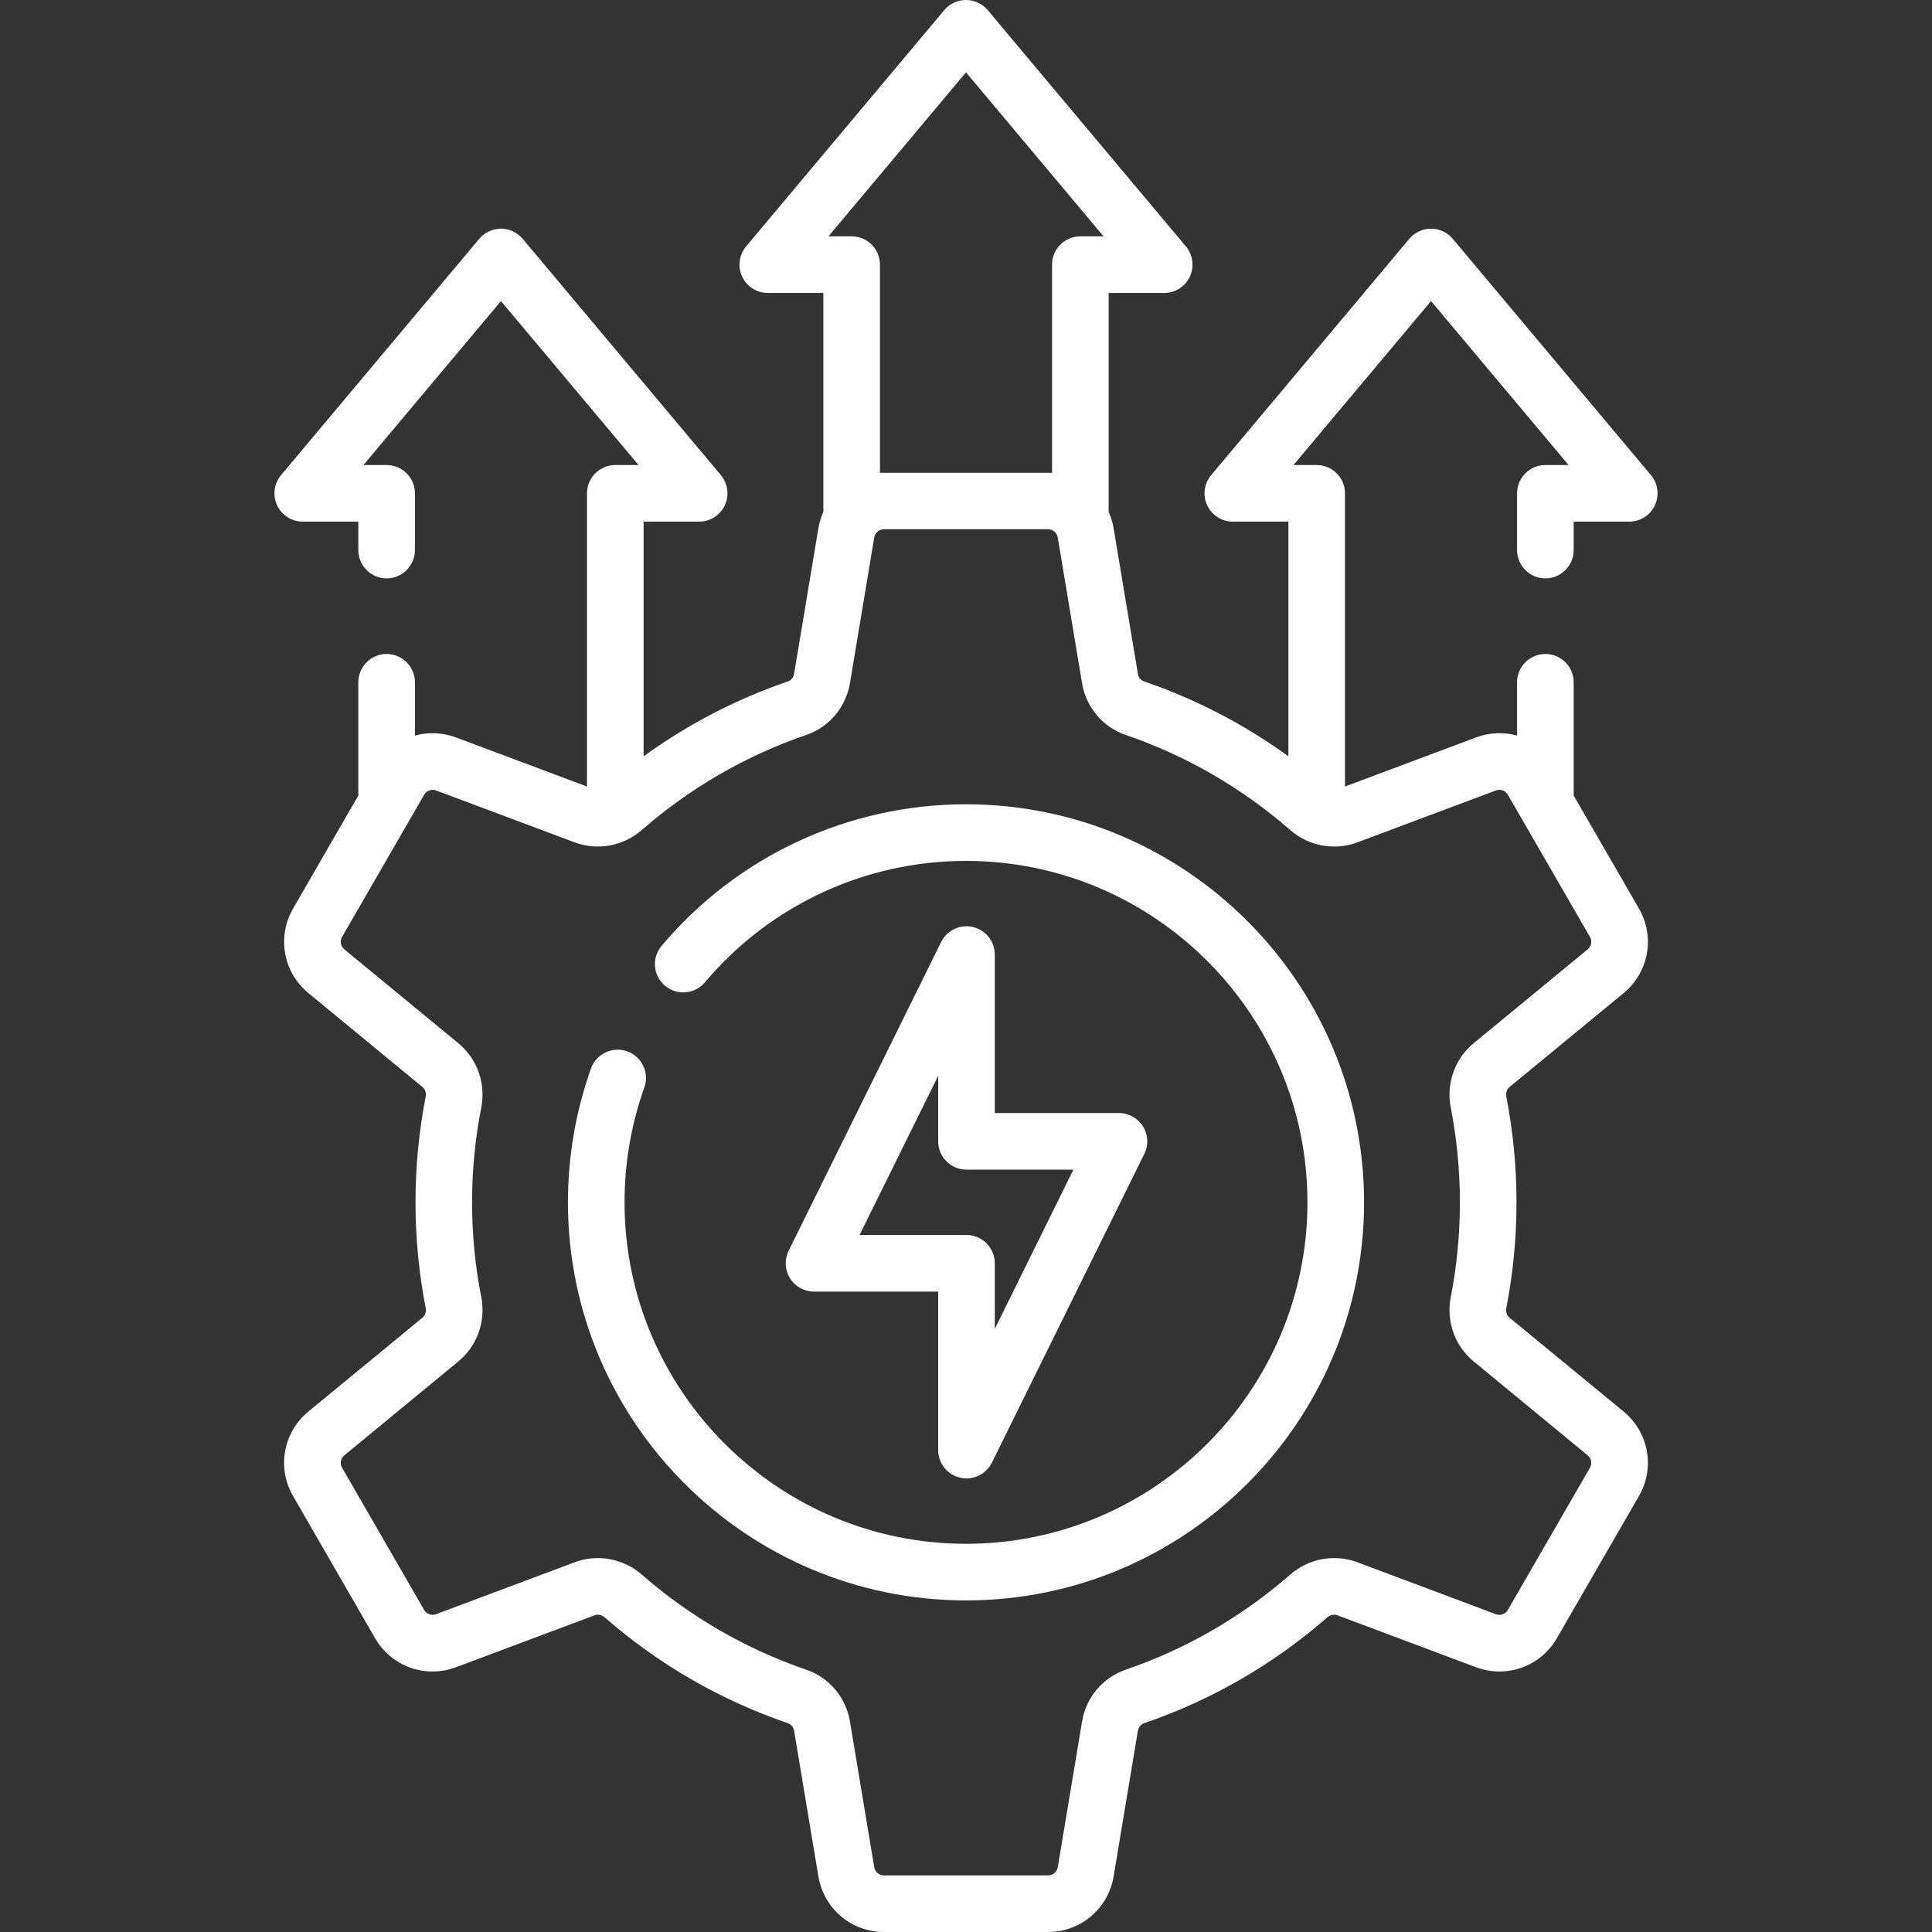
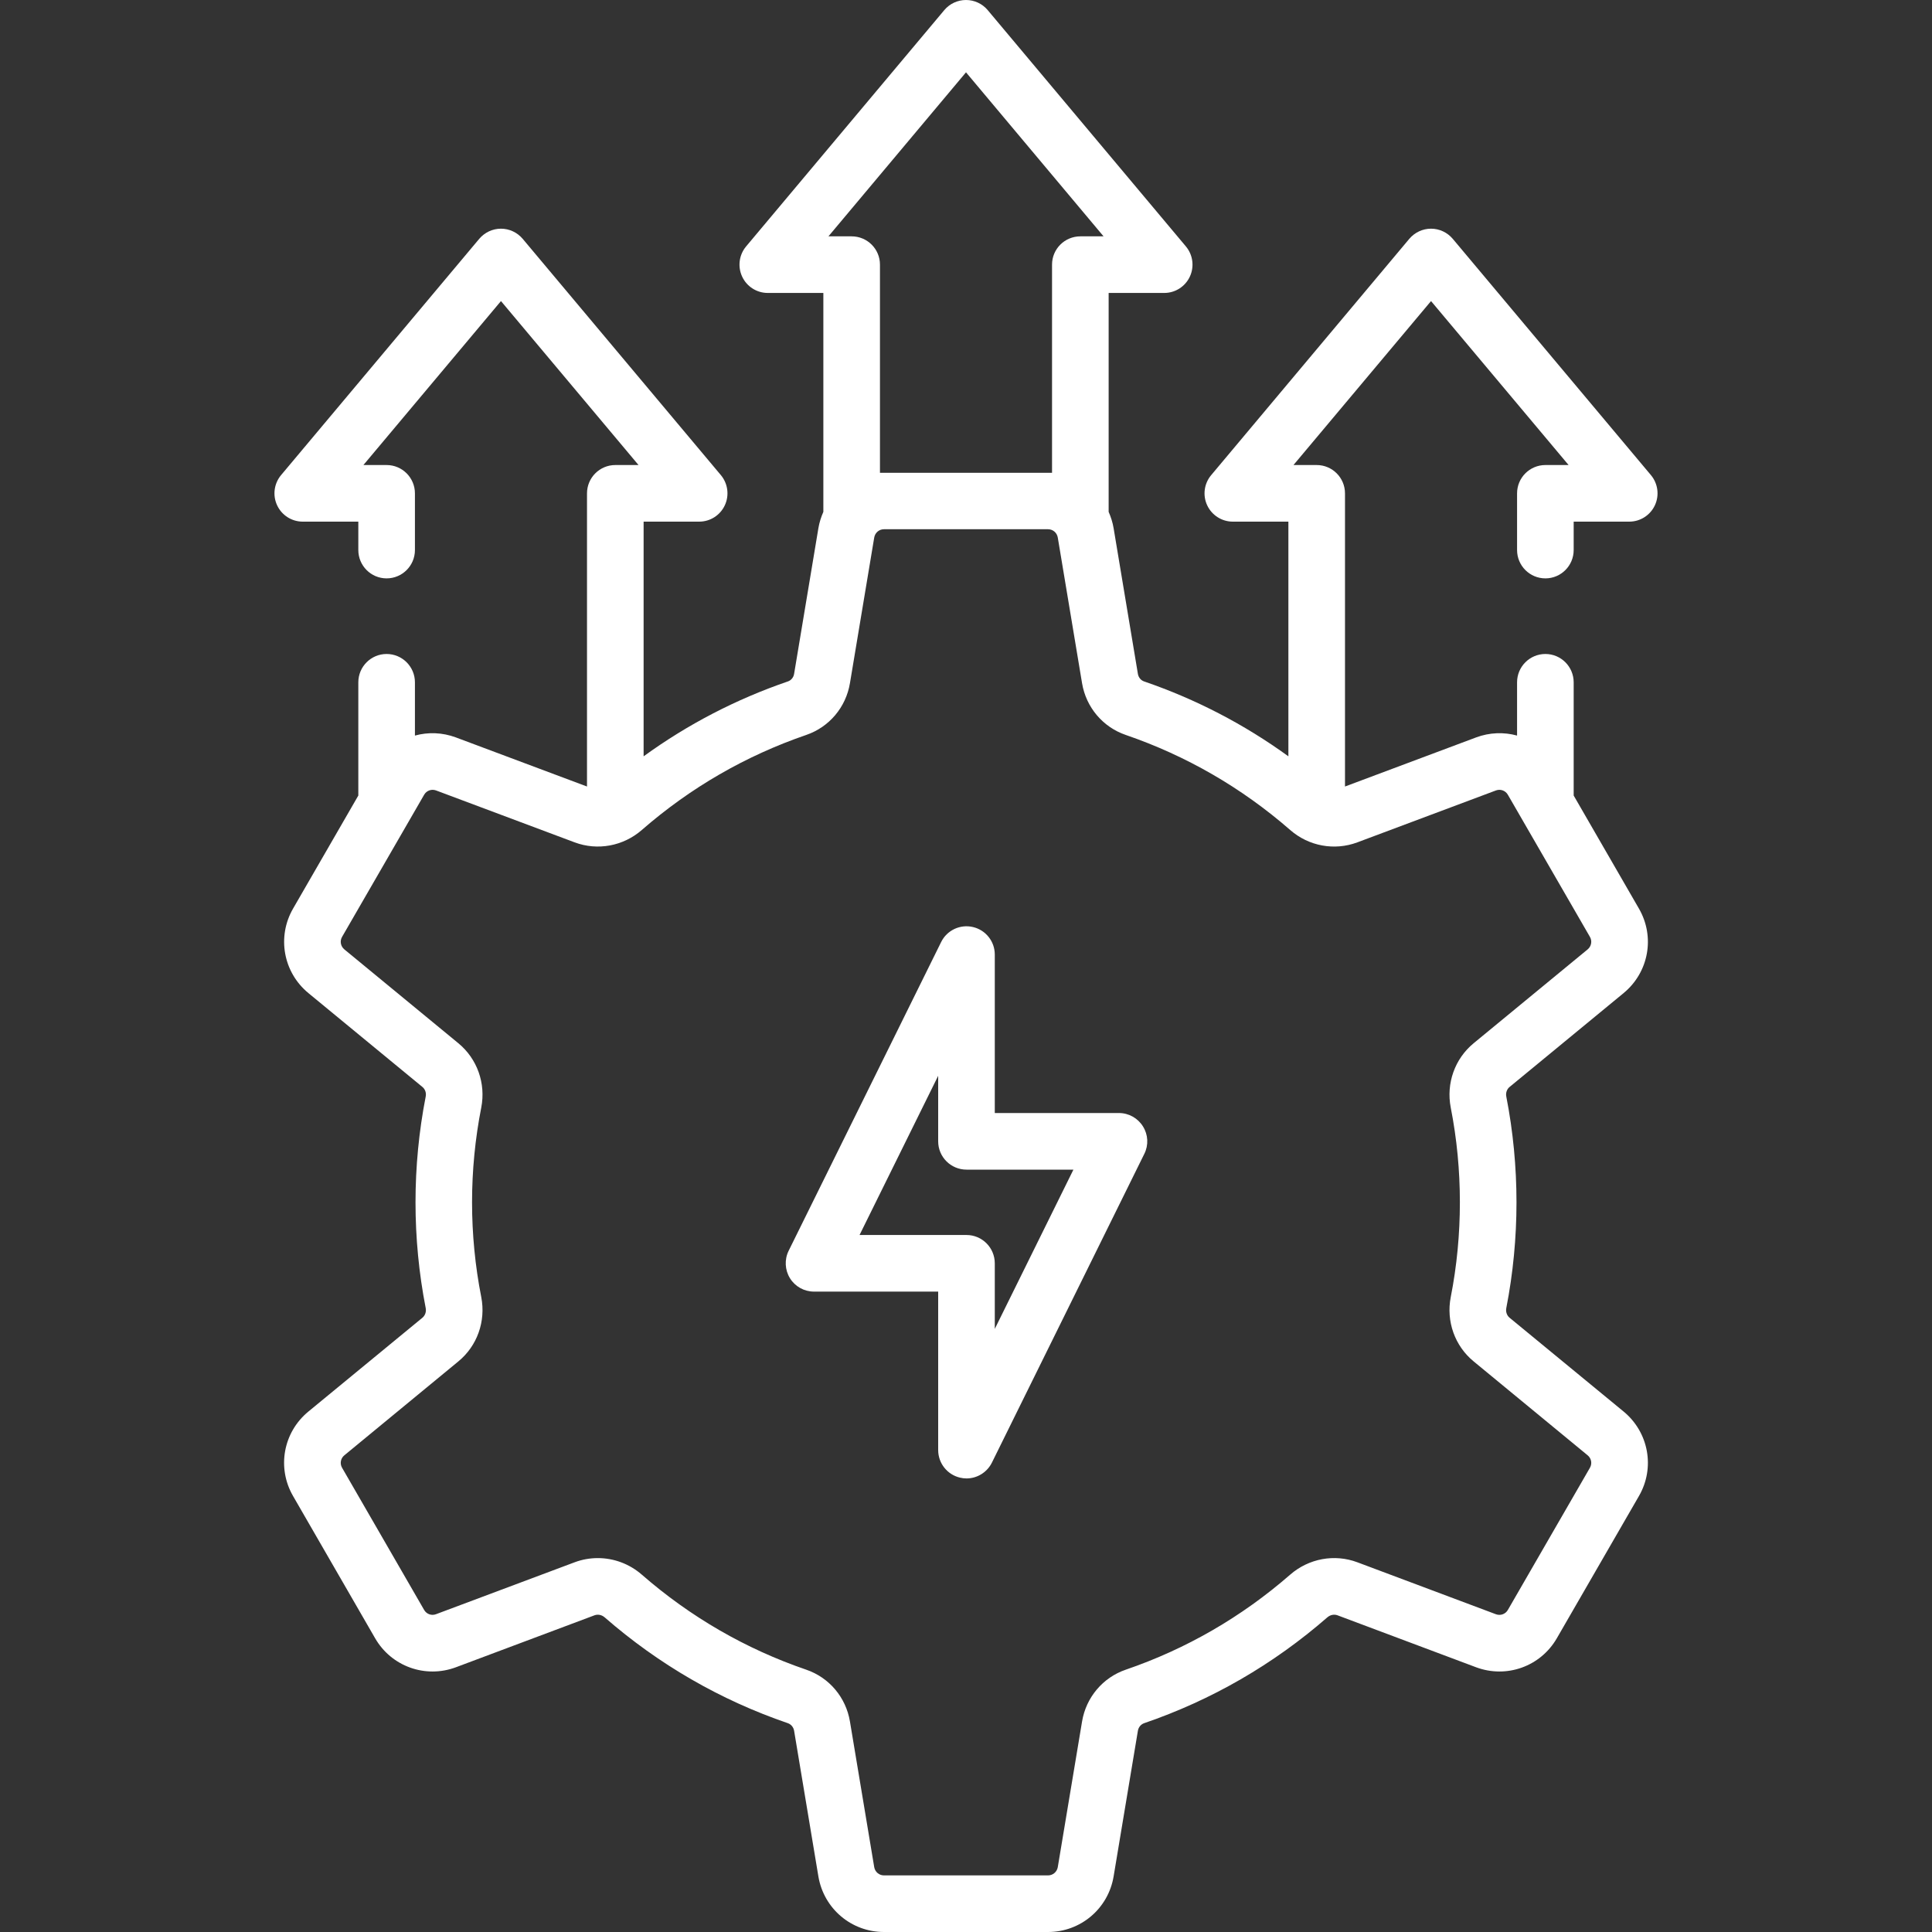
<svg xmlns="http://www.w3.org/2000/svg" width="30" height="30" viewBox="0 0 30 30" fill="none">
  <rect x="0" y="0" width="30" height="30" fill="#333333" stroke="none" />
  <path d="M25.636 7.378L22.558 3.708C22.474 3.609 22.351 3.551 22.221 3.551C22.091 3.551 21.968 3.609 21.884 3.708L18.807 7.378C18.697 7.509 18.673 7.692 18.745 7.846C18.817 8.001 18.973 8.1 19.143 8.1H20.006V11.744C19.321 11.247 18.57 10.857 17.765 10.581C17.715 10.564 17.678 10.519 17.669 10.463L17.292 8.201C17.277 8.112 17.25 8.028 17.215 7.948V4.549H18.078C18.249 4.549 18.404 4.45 18.476 4.295C18.548 4.14 18.524 3.958 18.415 3.827L15.337 0.157C15.253 0.057 15.13 0 15 0C14.87 0 14.747 0.057 14.663 0.157L11.585 3.827C11.476 3.958 11.452 4.14 11.524 4.295C11.596 4.45 11.751 4.549 11.922 4.549H12.785V7.948C12.75 8.028 12.723 8.112 12.708 8.201L12.331 10.463C12.322 10.519 12.285 10.564 12.235 10.581C11.43 10.857 10.679 11.247 9.994 11.744V8.1H10.857C11.028 8.1 11.183 8.001 11.255 7.846C11.327 7.692 11.303 7.509 11.194 7.378L8.116 3.708C8.032 3.609 7.909 3.551 7.779 3.551C7.649 3.551 7.526 3.609 7.442 3.708L4.364 7.378C4.255 7.509 4.231 7.692 4.303 7.846C4.375 8.001 4.53 8.1 4.701 8.1H5.564V8.541C5.564 8.784 5.761 8.981 6.003 8.981C6.246 8.981 6.443 8.784 6.443 8.541V7.661C6.443 7.418 6.246 7.221 6.003 7.221H5.643L7.779 4.675L9.915 7.221H9.555C9.312 7.221 9.115 7.418 9.115 7.661V12.213L7.08 11.451C6.868 11.372 6.646 11.366 6.443 11.422V10.595C6.443 10.352 6.246 10.155 6.003 10.155C5.761 10.155 5.564 10.352 5.564 10.595V12.353L4.551 14.108C4.298 14.546 4.398 15.098 4.788 15.42L6.559 16.878C6.602 16.913 6.622 16.971 6.61 17.029C6.505 17.567 6.452 18.119 6.452 18.67C6.452 19.22 6.505 19.772 6.61 20.31C6.622 20.368 6.602 20.426 6.559 20.462L4.788 21.919C4.397 22.241 4.297 22.793 4.551 23.231L5.825 25.439C6.078 25.877 6.606 26.066 7.08 25.889L9.232 25.082C9.284 25.063 9.344 25.075 9.389 25.114C10.229 25.846 11.186 26.399 12.235 26.758C12.285 26.776 12.322 26.821 12.331 26.876L12.708 29.138C12.792 29.637 13.22 30 13.726 30H16.274C16.78 30 17.208 29.637 17.292 29.138L17.669 26.876C17.678 26.821 17.715 26.776 17.765 26.758C18.814 26.399 19.771 25.846 20.611 25.114C20.656 25.075 20.716 25.063 20.768 25.082L22.92 25.889C23.394 26.066 23.922 25.877 24.175 25.438L25.449 23.231C25.703 22.793 25.602 22.241 25.212 21.919L23.441 20.462C23.398 20.427 23.378 20.368 23.39 20.31C23.495 19.772 23.548 19.22 23.548 18.67C23.548 18.119 23.495 17.567 23.39 17.029C23.378 16.971 23.398 16.913 23.441 16.878L25.212 15.42C25.602 15.098 25.703 14.547 25.449 14.108L24.436 12.353V10.595C24.436 10.352 24.239 10.155 23.997 10.155C23.754 10.155 23.557 10.352 23.557 10.595V11.422C23.354 11.366 23.131 11.372 22.92 11.451L20.885 12.213V7.661C20.885 7.418 20.688 7.221 20.445 7.221H20.085L22.221 4.675L24.357 7.221H23.997C23.754 7.221 23.557 7.418 23.557 7.661V8.541C23.557 8.784 23.754 8.981 23.997 8.981C24.239 8.981 24.436 8.784 24.436 8.541V8.1H25.299C25.47 8.1 25.625 8.001 25.697 7.846C25.769 7.692 25.745 7.509 25.636 7.378ZM15 1.123L17.136 3.67H16.776C16.533 3.67 16.336 3.866 16.336 4.109V7.342H13.664V4.109C13.664 3.866 13.467 3.67 13.224 3.67H12.864L15 1.123ZM23.229 12.274C23.299 12.248 23.377 12.276 23.414 12.341L24.688 14.547C24.726 14.612 24.711 14.694 24.653 14.742L22.883 16.199C22.59 16.44 22.454 16.823 22.527 17.198C22.622 17.681 22.669 18.176 22.669 18.67C22.669 19.164 22.622 19.659 22.527 20.142C22.454 20.517 22.59 20.9 22.883 21.14L24.653 22.598C24.711 22.645 24.726 22.727 24.688 22.792L23.414 24.999C23.377 25.064 23.299 25.092 23.229 25.066L21.077 24.259C20.722 24.126 20.322 24.2 20.034 24.451C19.28 25.108 18.421 25.605 17.48 25.927C17.124 26.049 16.864 26.358 16.802 26.732L16.425 28.994C16.412 29.067 16.349 29.121 16.274 29.121H13.726C13.651 29.121 13.588 29.067 13.575 28.994L13.198 26.732C13.136 26.357 12.876 26.049 12.52 25.927C11.579 25.605 10.72 25.108 9.966 24.451C9.773 24.283 9.53 24.194 9.283 24.194C9.162 24.194 9.04 24.215 8.923 24.259L6.771 25.065C6.701 25.092 6.623 25.064 6.586 24.999L5.312 22.792C5.274 22.727 5.289 22.645 5.347 22.598L7.117 21.14C7.41 20.9 7.546 20.517 7.473 20.141C7.378 19.659 7.33 19.163 7.33 18.67C7.33 18.176 7.378 17.681 7.473 17.198C7.546 16.823 7.41 16.44 7.117 16.199L5.347 14.742C5.289 14.694 5.274 14.612 5.312 14.547L6.586 12.341C6.623 12.276 6.701 12.248 6.771 12.274L8.923 13.08C9.278 13.213 9.678 13.139 9.966 12.888C10.72 12.231 11.579 11.735 12.52 11.412C12.876 11.29 13.136 10.982 13.198 10.608L13.575 8.346C13.588 8.272 13.651 8.218 13.726 8.218H16.274C16.349 8.218 16.412 8.272 16.425 8.346L16.802 10.608C16.864 10.982 17.124 11.29 17.48 11.412C18.421 11.735 19.28 12.231 20.034 12.888C20.322 13.14 20.722 13.213 21.077 13.08L23.229 12.274Z" fill="white" />
-   <path d="M15 12.489C13.174 12.489 11.451 13.29 10.273 14.687C10.117 14.873 10.14 15.15 10.326 15.306C10.511 15.463 10.789 15.439 10.945 15.254C11.956 14.055 13.434 13.368 15 13.368C17.923 13.368 20.302 15.746 20.302 18.67C20.302 21.593 17.923 23.972 15 23.972C12.076 23.972 9.698 21.593 9.698 18.67C9.698 18.058 9.801 17.458 10.005 16.887C10.087 16.658 9.968 16.407 9.739 16.325C9.511 16.244 9.259 16.363 9.177 16.591C8.94 17.257 8.819 17.956 8.819 18.67C8.819 22.078 11.592 24.851 15 24.851C18.408 24.851 21.181 22.078 21.181 18.67C21.181 15.262 18.408 12.489 15 12.489Z" fill="white" />
  <path d="M15.108 14.395C14.909 14.348 14.704 14.445 14.614 14.628L12.246 19.422C12.179 19.558 12.187 19.72 12.267 19.849C12.347 19.978 12.488 20.056 12.64 20.056H14.568V22.517C14.568 22.721 14.709 22.899 14.908 22.945C14.941 22.953 14.975 22.957 15.008 22.957C15.172 22.957 15.326 22.864 15.402 22.712L17.769 17.917C17.837 17.781 17.829 17.62 17.748 17.491C17.668 17.362 17.527 17.283 17.375 17.283H15.447V14.822C15.447 14.618 15.306 14.441 15.108 14.395ZM16.668 18.162L15.447 20.635V19.617C15.447 19.374 15.25 19.177 15.008 19.177H13.347L14.568 16.705V17.723C14.568 17.965 14.765 18.162 15.008 18.162H16.668Z" fill="white" />
</svg>